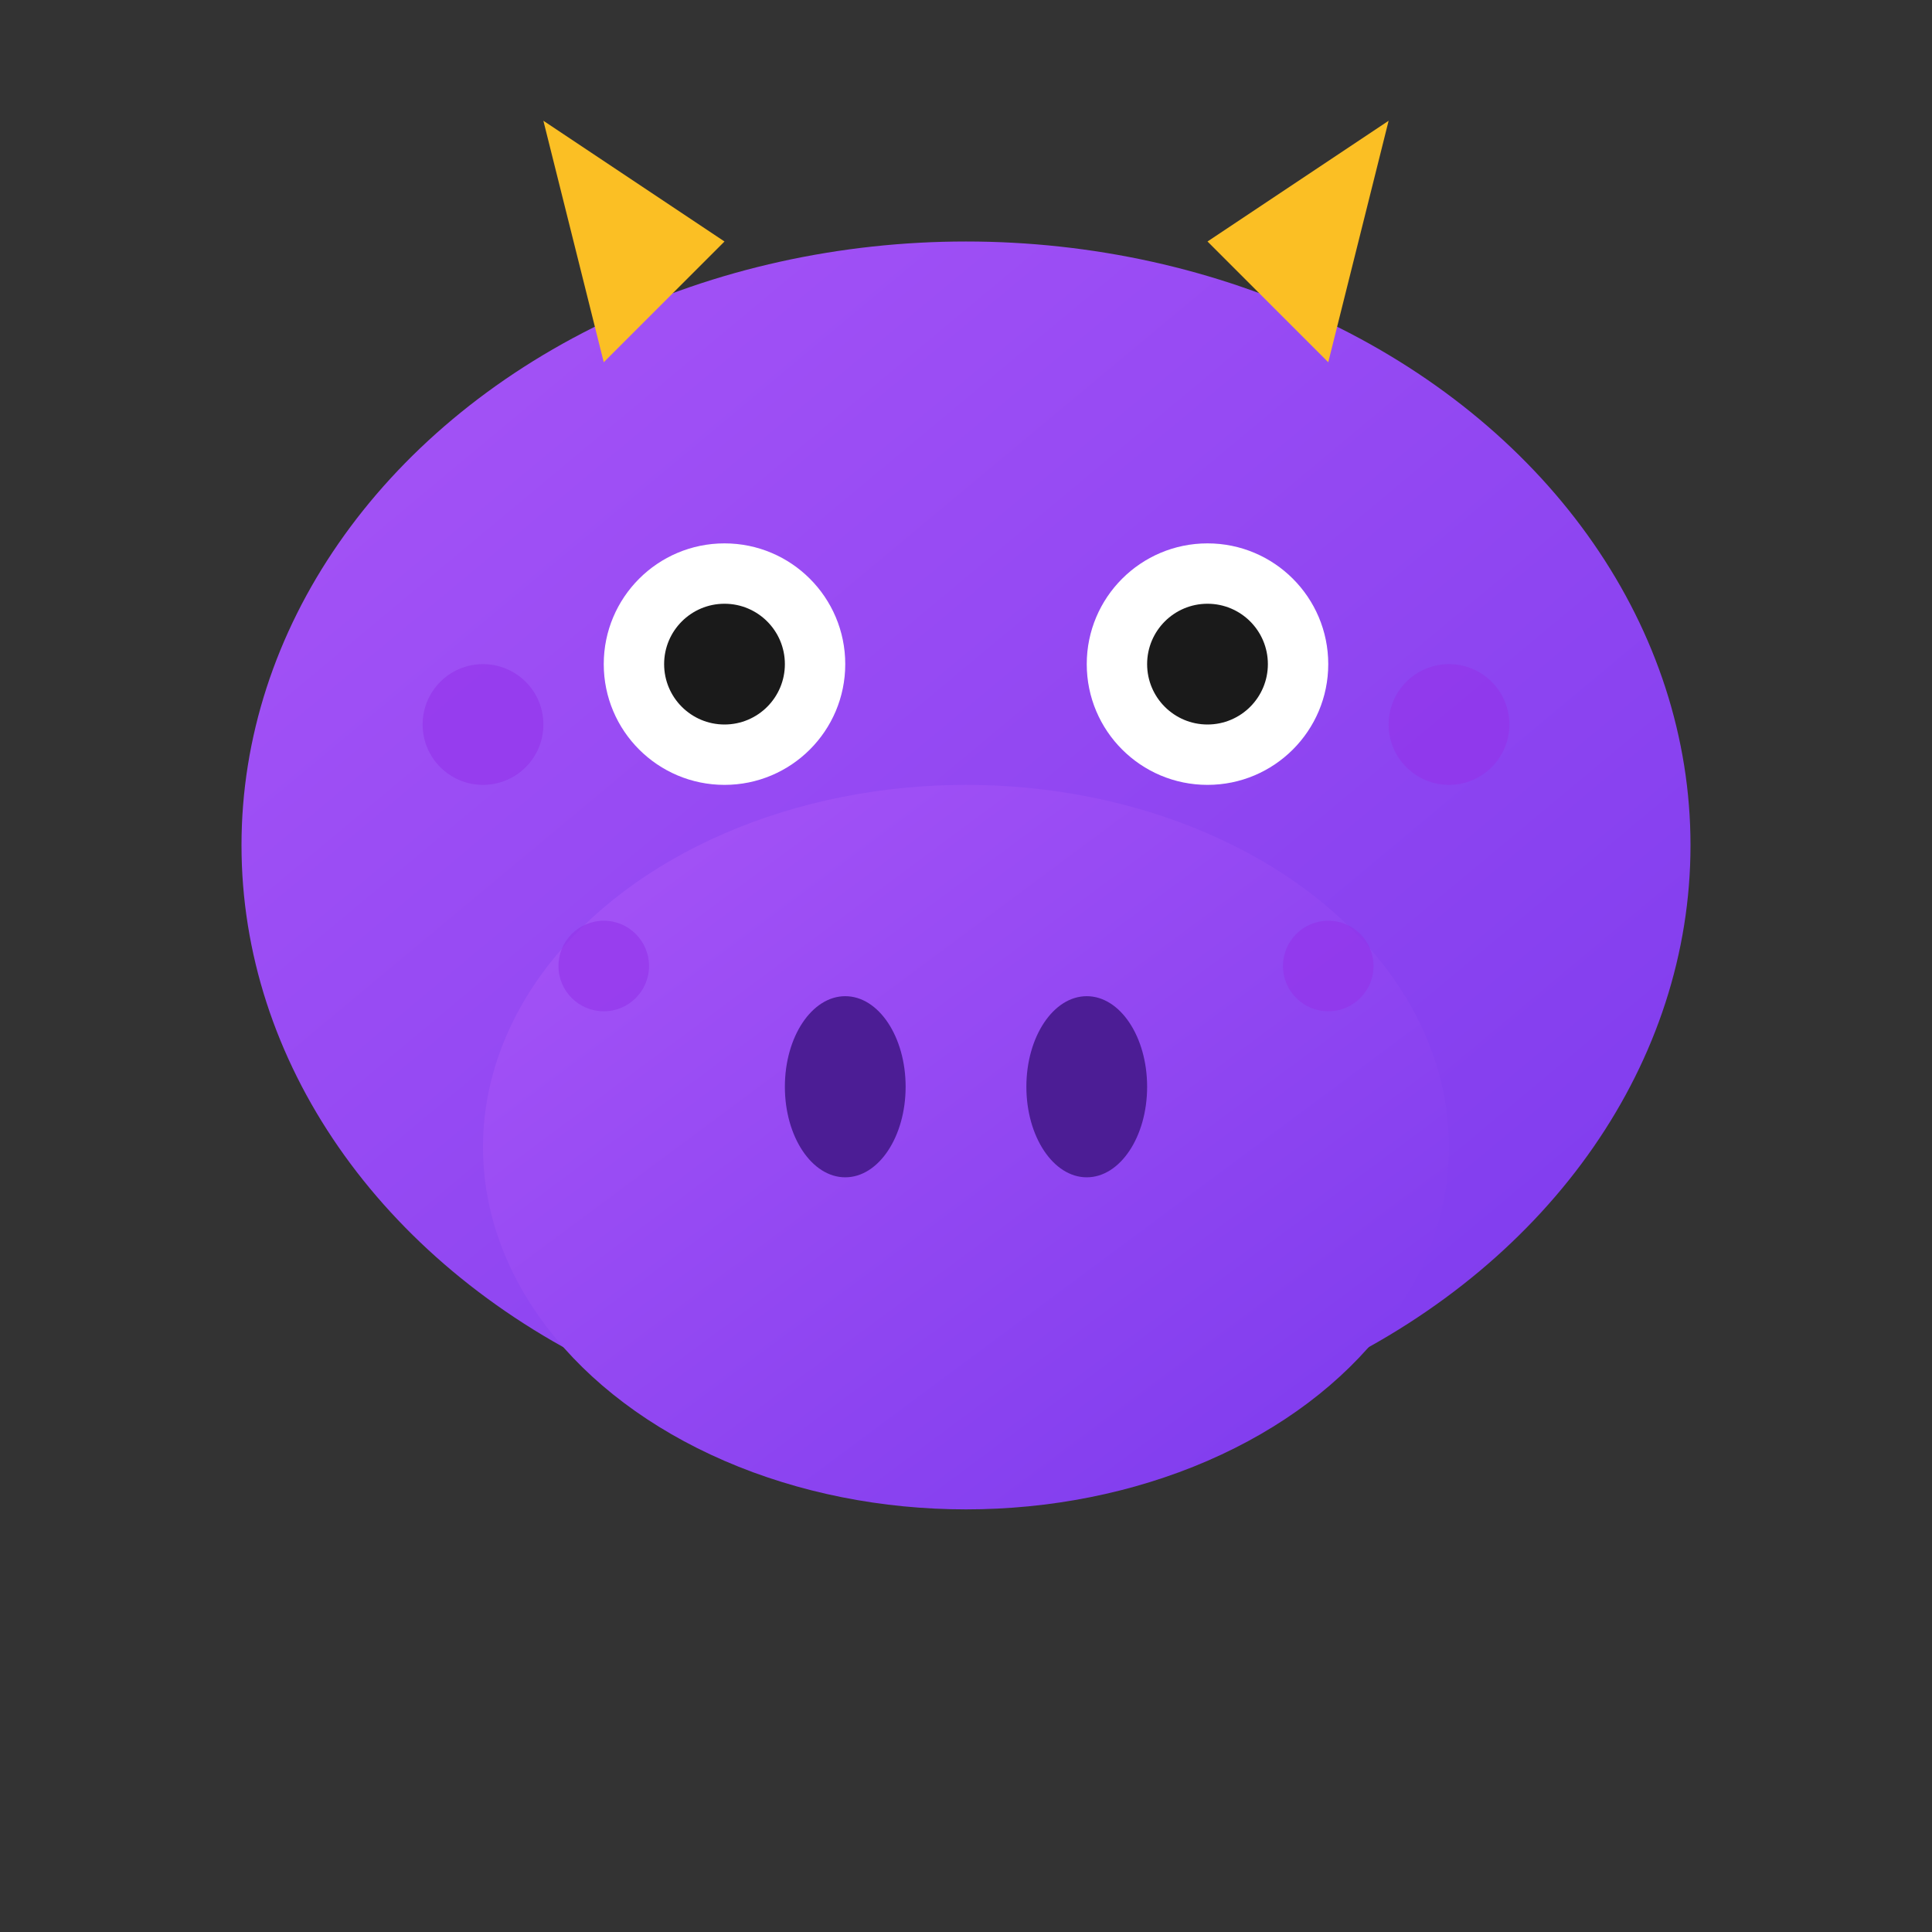
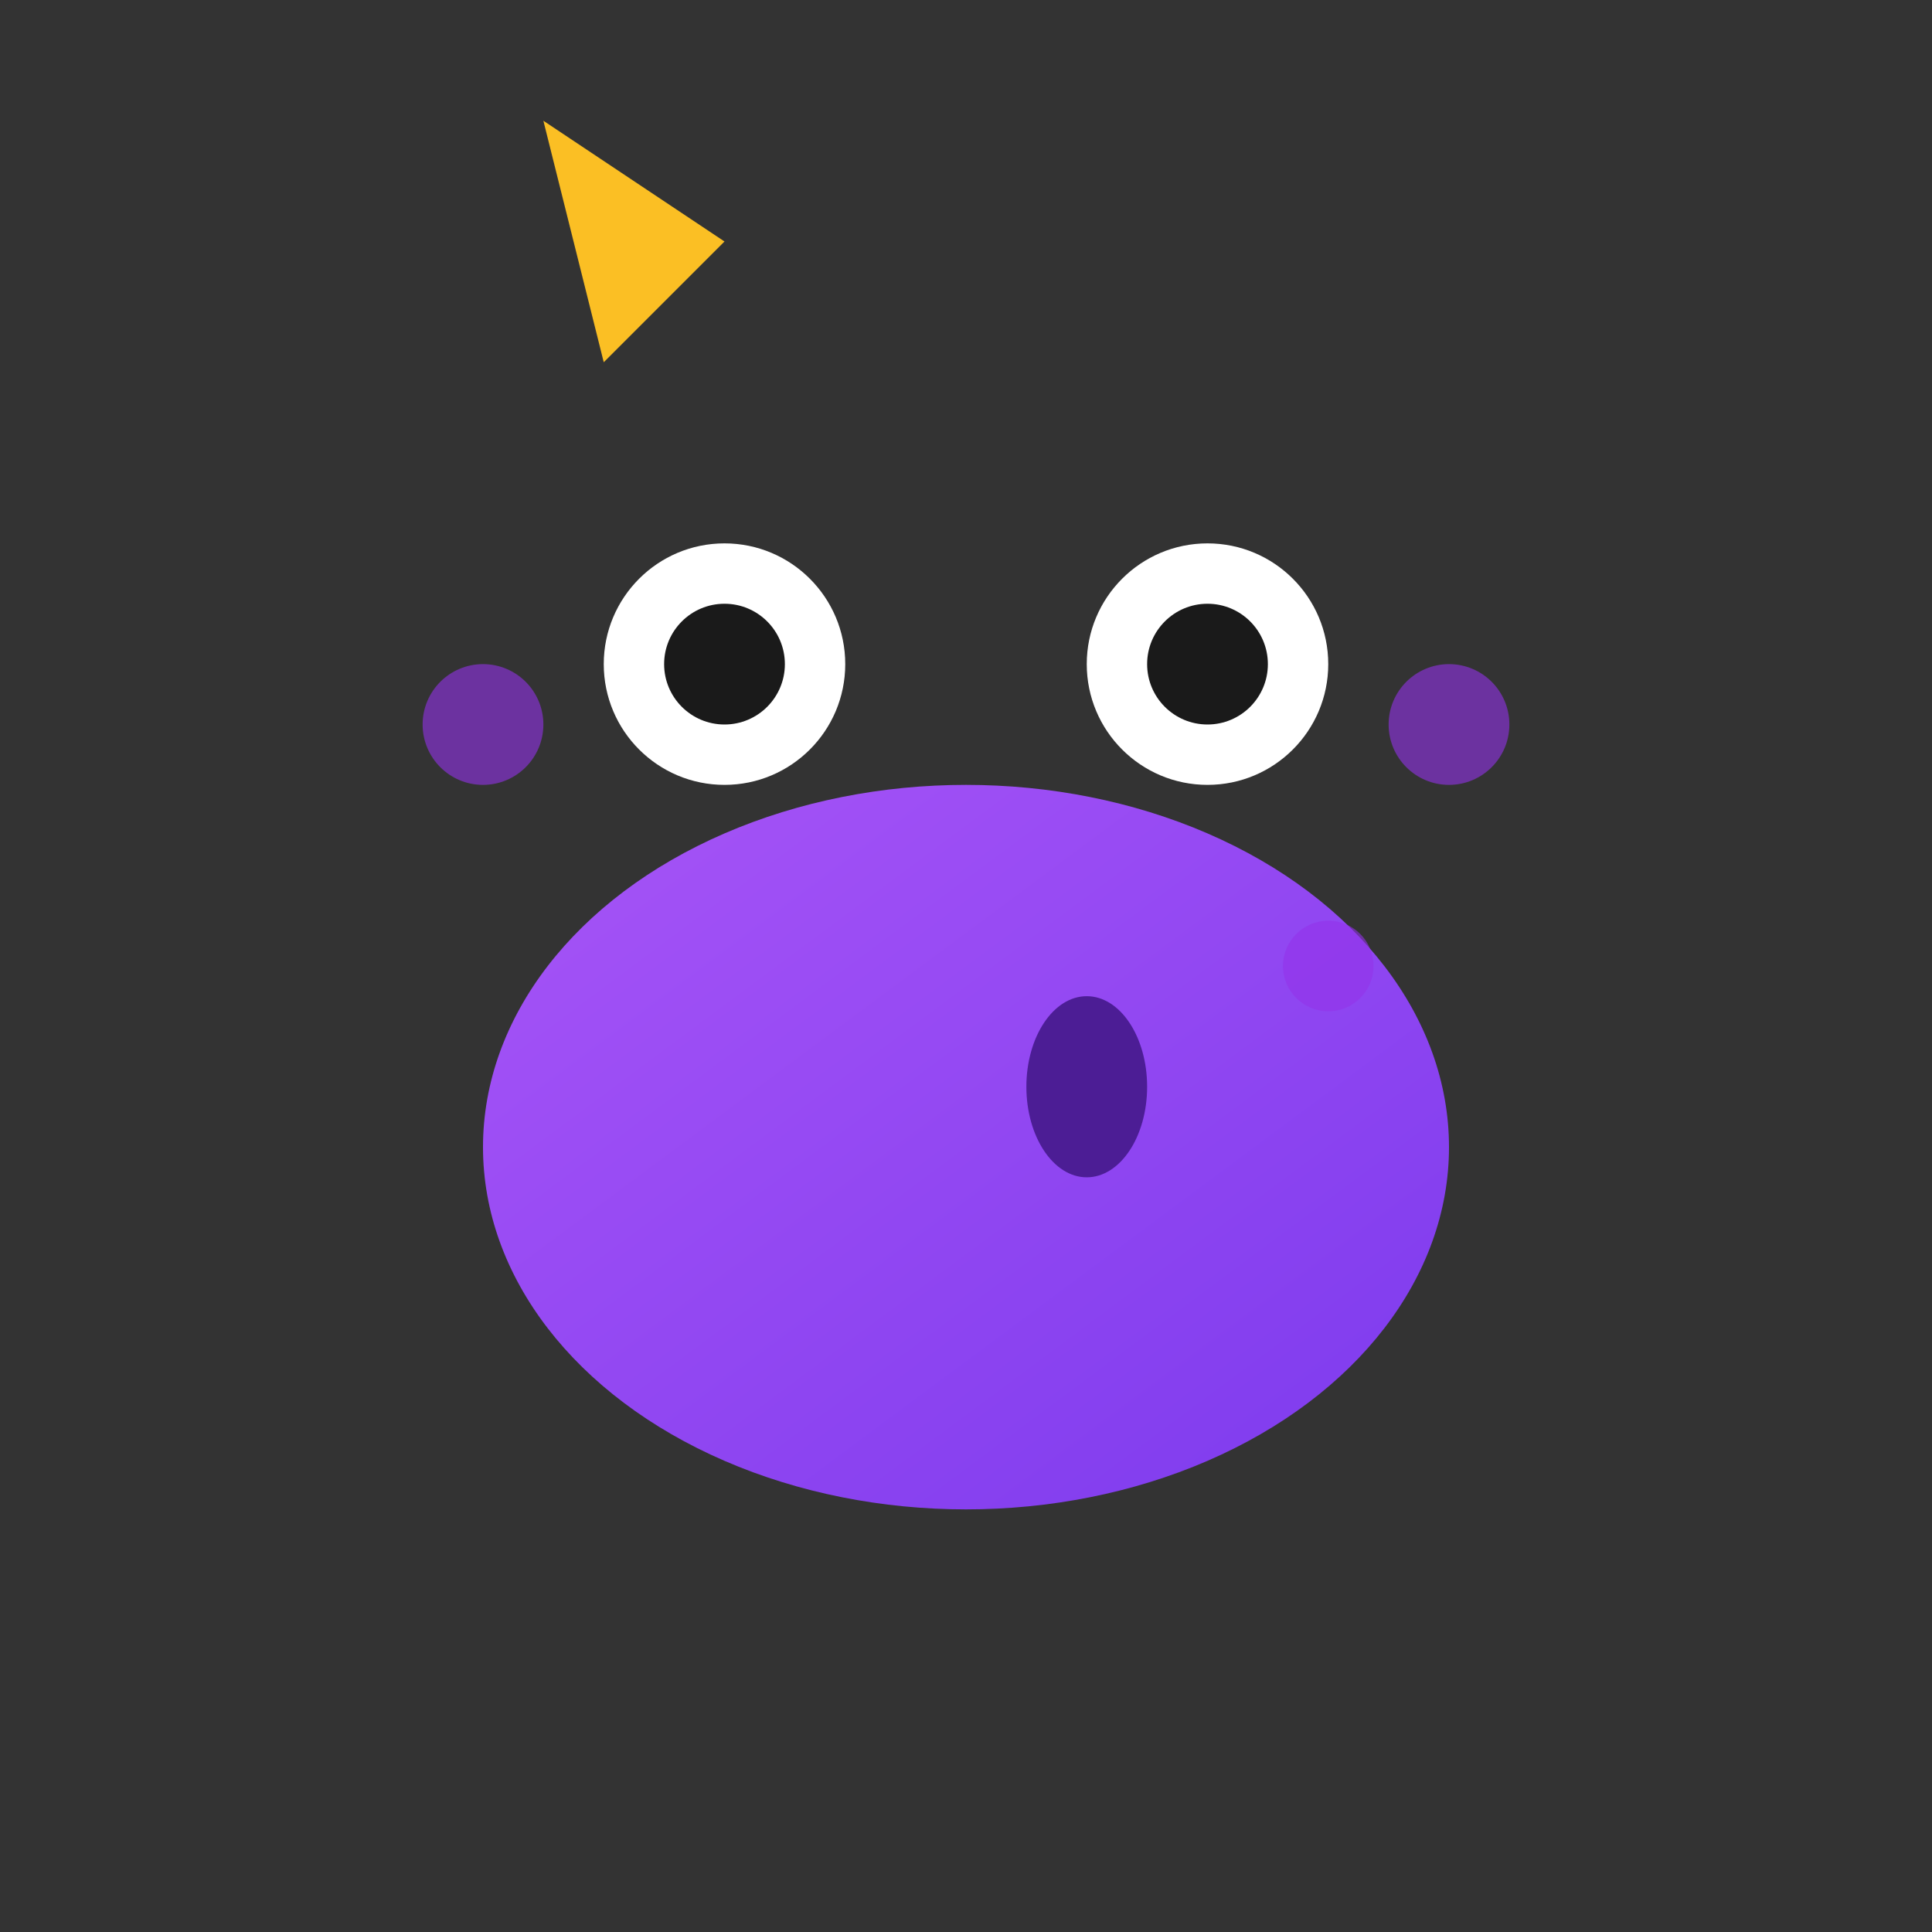
<svg xmlns="http://www.w3.org/2000/svg" viewBox="0 0 64 64" width="64" height="64">
  <rect x="0" y="0" width="64" height="64" fill="#333333" stroke="none" />
  <defs>
    <linearGradient id="dragonGradient" x1="0%" y1="0%" x2="100%" y2="100%">
      <stop offset="0%" style="stop-color:#a855f7" />
      <stop offset="100%" style="stop-color:#7c3aed" />
    </linearGradient>
  </defs>
-   <ellipse cx="32" cy="28" rx="24" ry="20" fill="url(#dragonGradient)" />
  <ellipse cx="32" cy="38" rx="16" ry="12" fill="url(#dragonGradient)" />
  <circle cx="24" cy="22" r="4" fill="#ffffff" />
  <circle cx="40" cy="22" r="4" fill="#ffffff" />
  <circle cx="24" cy="22" r="2" fill="#1a1a1a" />
  <circle cx="40" cy="22" r="2" fill="#1a1a1a" />
-   <ellipse cx="28" cy="36" rx="2" ry="3" fill="#4c1d95" />
  <ellipse cx="36" cy="36" rx="2" ry="3" fill="#4c1d95" />
  <path d="M20 12 L18 4 L24 8 Z" fill="#fbbf24" />
-   <path d="M44 12 L46 4 L40 8 Z" fill="#fbbf24" />
+   <path d="M44 12 L46 4 Z" fill="#fbbf24" />
  <circle cx="16" cy="24" r="2" fill="#9333ea" opacity="0.6" />
  <circle cx="48" cy="24" r="2" fill="#9333ea" opacity="0.6" />
-   <circle cx="20" cy="32" r="1.5" fill="#9333ea" opacity="0.6" />
  <circle cx="44" cy="32" r="1.5" fill="#9333ea" opacity="0.6" />
</svg>